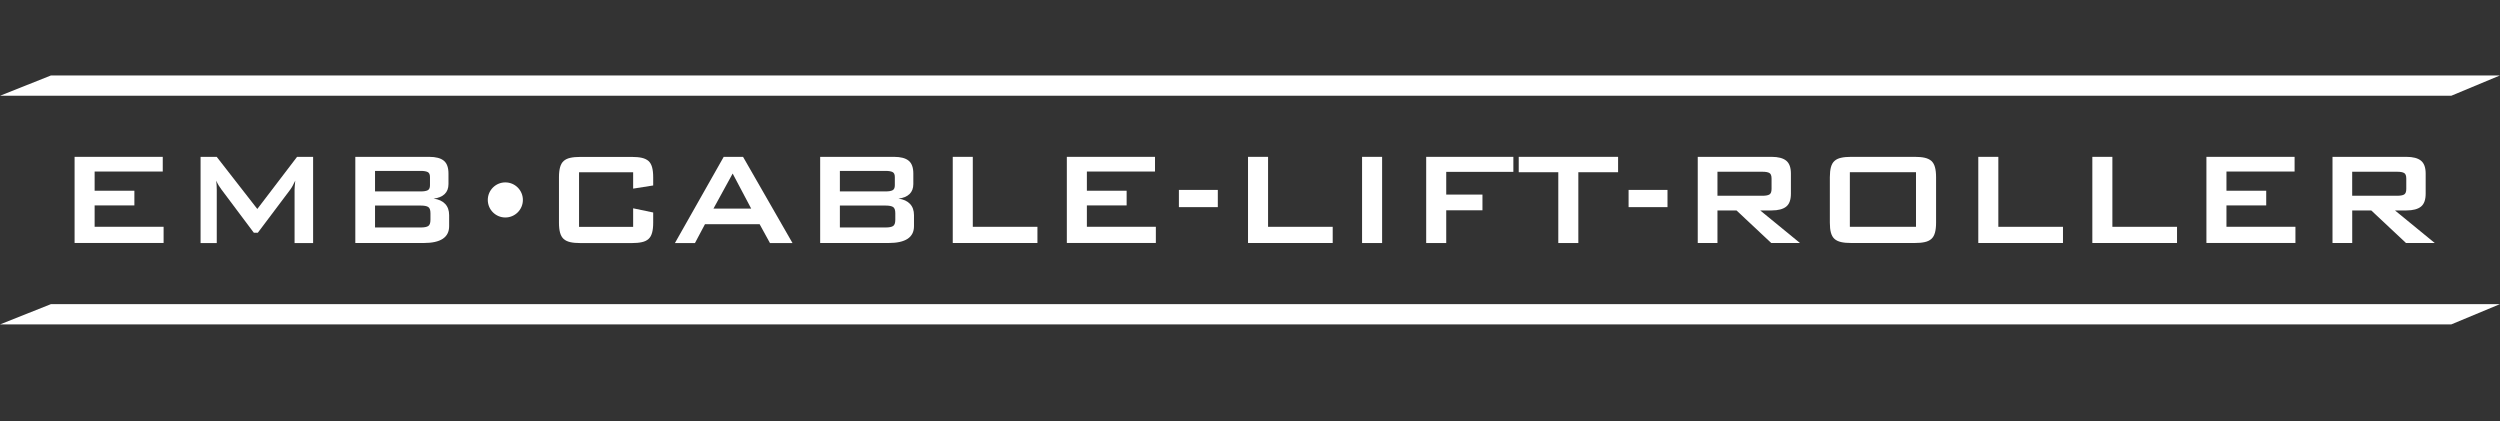
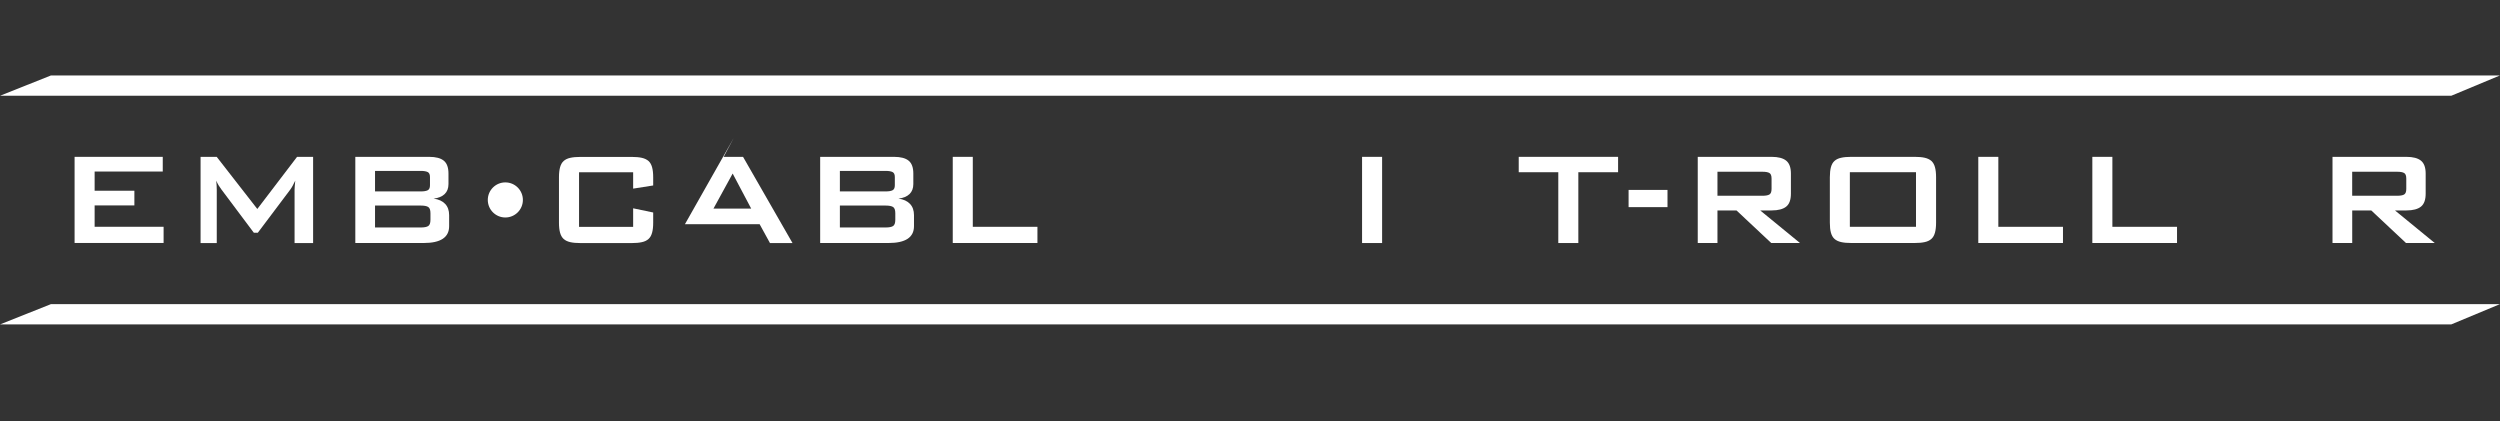
<svg xmlns="http://www.w3.org/2000/svg" id="Ebene_2" data-name="Ebene 2" viewBox="0 0 681.08 114.73">
  <rect x="0" y="0" width="681.08" height="114.73" fill="#333333" stroke="none" />
  <defs>
    <style>
      .cls-1, .cls-2 {
        fill: #fff;
      }

      .cls-2 {
        fill-rule: evenodd;
      }

      .cls-3 {
        fill: none;
      }
    </style>
  </defs>
  <g id="Ebene_1-2" data-name="Ebene 1">
    <g id="Ebene_1-2" data-name="Ebene 1-2">
      <rect class="cls-3" width="681.08" height="114.73" />
      <polygon class="cls-2" points="0 26.09 667.8 26.09 681.08 20.55 13.89 20.55 0 26.09" />
      <polygon class="cls-2" points="0 88.38 667.8 88.38 681.08 82.85 13.89 82.85 0 88.38" />
    </g>
    <g>
      <path class="cls-1" d="M20.32,42.73h24.02v4h-18.56v5.23h10.83v4h-10.83v5.82h18.79v4.41h-24.25v-23.48Z" />
      <path class="cls-1" d="M54.63,42.73h4.41l11.06,14.2,10.83-14.2h4.37v23.48h-5.05v-14.51c0-.24.01-.57.05-.98.03-.41.08-.92.14-1.52-.24.52-.48.99-.71,1.41-.23.42-.45.77-.66,1.05l-8.83,11.74h-1.09l-8.83-11.78c-.27-.36-.53-.74-.77-1.14-.24-.39-.45-.82-.64-1.27.09.94.14,1.77.14,2.5v14.51h-4.41v-23.48Z" />
      <path class="cls-1" d="M96.8,42.73h20.11c1.82,0,3.15.35,4,1.05.85.7,1.27,1.86,1.27,3.5v2.87c0,1.15-.35,2.06-1.05,2.73-.7.67-1.7,1.08-3,1.23,1.36.18,2.41.66,3.14,1.43.73.77,1.09,1.8,1.09,3.07v3c0,3.06-2.31,4.59-6.91,4.59h-18.65v-23.48ZM102.17,46.55v5.6h12.47c.85,0,1.48-.11,1.89-.32.41-.21.61-.67.61-1.36v-2.23c0-.7-.2-1.15-.61-1.36-.41-.21-1.04-.32-1.89-.32h-12.47ZM102.17,56.01v5.96h12.47c.94,0,1.62-.13,2.02-.39.41-.26.61-.83.61-1.71v-1.77c0-.88-.2-1.45-.61-1.71-.41-.26-1.08-.39-2.02-.39h-12.47Z" />
      <path class="cls-1" d="M157.75,46.92v14.88h14.74v-5.05l5.46,1.14v2.78c0,1.09-.1,2-.3,2.73-.2.73-.52,1.3-.98,1.71-.45.41-1.05.7-1.8.86-.74.17-1.66.25-2.75.25h-14.01c-1.09,0-2.01-.08-2.75-.25-.74-.17-1.34-.45-1.8-.86-.45-.41-.78-.98-.98-1.71-.2-.73-.3-1.64-.3-2.73v-12.37c0-1.09.1-2,.3-2.73.2-.73.52-1.3.98-1.71.46-.41,1.05-.7,1.8-.86.74-.17,1.66-.25,2.75-.25h14.01c1.09,0,2.01.08,2.75.25.74.17,1.34.46,1.8.86.46.41.78.98.98,1.71s.3,1.64.3,2.73v2.23l-5.46.86v-4.46h-14.74Z" />
-       <path class="cls-1" d="M197.15,42.73h5.28l13.47,23.48h-6.14l-2.82-5.14h-14.88l-2.73,5.14h-5.46l13.29-23.48ZM204.65,56.83l-5.05-9.55-5.23,9.55h10.28Z" />
+       <path class="cls-1" d="M197.15,42.73h5.28l13.47,23.48h-6.14l-2.82-5.14h-14.88h-5.46l13.29-23.48ZM204.65,56.83l-5.05-9.55-5.23,9.55h10.28Z" />
      <path class="cls-1" d="M223.44,42.73h20.11c1.82,0,3.15.35,4,1.05.85.7,1.27,1.86,1.27,3.5v2.87c0,1.15-.35,2.06-1.05,2.73-.7.67-1.7,1.08-3,1.23,1.36.18,2.41.66,3.14,1.43.73.77,1.09,1.8,1.09,3.07v3c0,3.06-2.31,4.59-6.91,4.59h-18.65v-23.48ZM228.81,46.55v5.6h12.47c.85,0,1.48-.11,1.89-.32.41-.21.61-.67.61-1.36v-2.23c0-.7-.2-1.15-.61-1.36-.41-.21-1.04-.32-1.89-.32h-12.47ZM228.81,56.01v5.96h12.47c.94,0,1.62-.13,2.02-.39.41-.26.61-.83.61-1.71v-1.77c0-.88-.2-1.45-.61-1.71-.41-.26-1.08-.39-2.02-.39h-12.47Z" />
      <path class="cls-1" d="M259.56,42.73h5.46v19.06h17.61v4.41h-23.07v-23.48Z" />
-       <path class="cls-1" d="M290.64,42.73h24.02v4h-18.56v5.23h10.83v4h-10.83v5.82h18.79v4.41h-24.25v-23.48Z" />
-       <path class="cls-1" d="M321.17,51.74h10.6v4.69h-10.6v-4.69Z" />
-       <path class="cls-1" d="M340,42.73h5.46v19.06h17.61v4.41h-23.07v-23.48Z" />
      <path class="cls-1" d="M371.07,42.73h5.46v23.48h-5.46v-23.48Z" />
-       <path class="cls-1" d="M388.54,42.73h23.75v4.09h-18.29v6.19h9.87v4.28h-9.87v8.92h-5.46v-23.48Z" />
      <path class="cls-1" d="M429.99,66.21h-5.46v-19.29h-10.78v-4.19h27.07v4.19h-10.83v19.29Z" />
      <path class="cls-1" d="M443.68,51.74h10.6v4.69h-10.6v-4.69Z" />
      <path class="cls-1" d="M462.52,42.73h20.11c1.82,0,3.15.35,4,1.05.85.7,1.27,1.86,1.27,3.5v5.5c0,1.64-.42,2.81-1.27,3.5s-2.18,1.05-4,1.05h-3.09l10.83,8.87h-7.83l-9.46-8.87h-5.19v8.87h-5.37v-23.48ZM467.89,46.78v6.55h12.28c.85,0,1.47-.11,1.87-.34.39-.23.59-.74.59-1.52v-2.82c0-.79-.2-1.3-.59-1.52-.39-.23-1.02-.34-1.87-.34h-12.28Z" />
      <path class="cls-1" d="M498.8,45.55c.2-.73.52-1.3.98-1.71.45-.41,1.05-.7,1.8-.86.74-.17,1.66-.25,2.75-.25h17.29c1.09,0,2.01.08,2.75.25.74.17,1.34.46,1.8.86.45.41.78.98.98,1.71s.3,1.64.3,2.73v12.37c0,1.09-.1,2-.3,2.73-.2.73-.52,1.3-.98,1.71-.46.41-1.05.7-1.8.86-.74.17-1.66.25-2.75.25h-17.29c-1.09,0-2.01-.08-2.75-.25-.74-.17-1.34-.45-1.8-.86-.46-.41-.78-.98-.98-1.71-.2-.73-.29-1.64-.29-2.73v-12.37c0-1.09.1-2,.29-2.73ZM521.98,61.79v-14.88h-18.02v14.88h18.02Z" />
      <path class="cls-1" d="M538.95,42.73h5.46v19.06h17.61v4.41h-23.07v-23.48Z" />
      <path class="cls-1" d="M570.02,42.73h5.46v19.06h17.61v4.41h-23.07v-23.48Z" />
-       <path class="cls-1" d="M601.1,42.73h24.02v4h-18.56v5.23h10.83v4h-10.83v5.82h18.79v4.41h-24.25v-23.48Z" />
      <path class="cls-1" d="M635.45,42.73h20.11c1.82,0,3.15.35,4,1.05.85.7,1.27,1.86,1.27,3.5v5.5c0,1.64-.42,2.81-1.27,3.5s-2.18,1.05-4,1.05h-3.09l10.83,8.87h-7.83l-9.46-8.87h-5.19v8.87h-5.37v-23.48ZM640.81,46.78v6.55h12.28c.85,0,1.47-.11,1.87-.34.39-.23.59-.74.59-1.52v-2.82c0-.79-.2-1.3-.59-1.52-.39-.23-1.02-.34-1.87-.34h-12.28Z" />
    </g>
    <circle class="cls-1" cx="137.67" cy="54.47" r="4.78" />
  </g>
</svg>